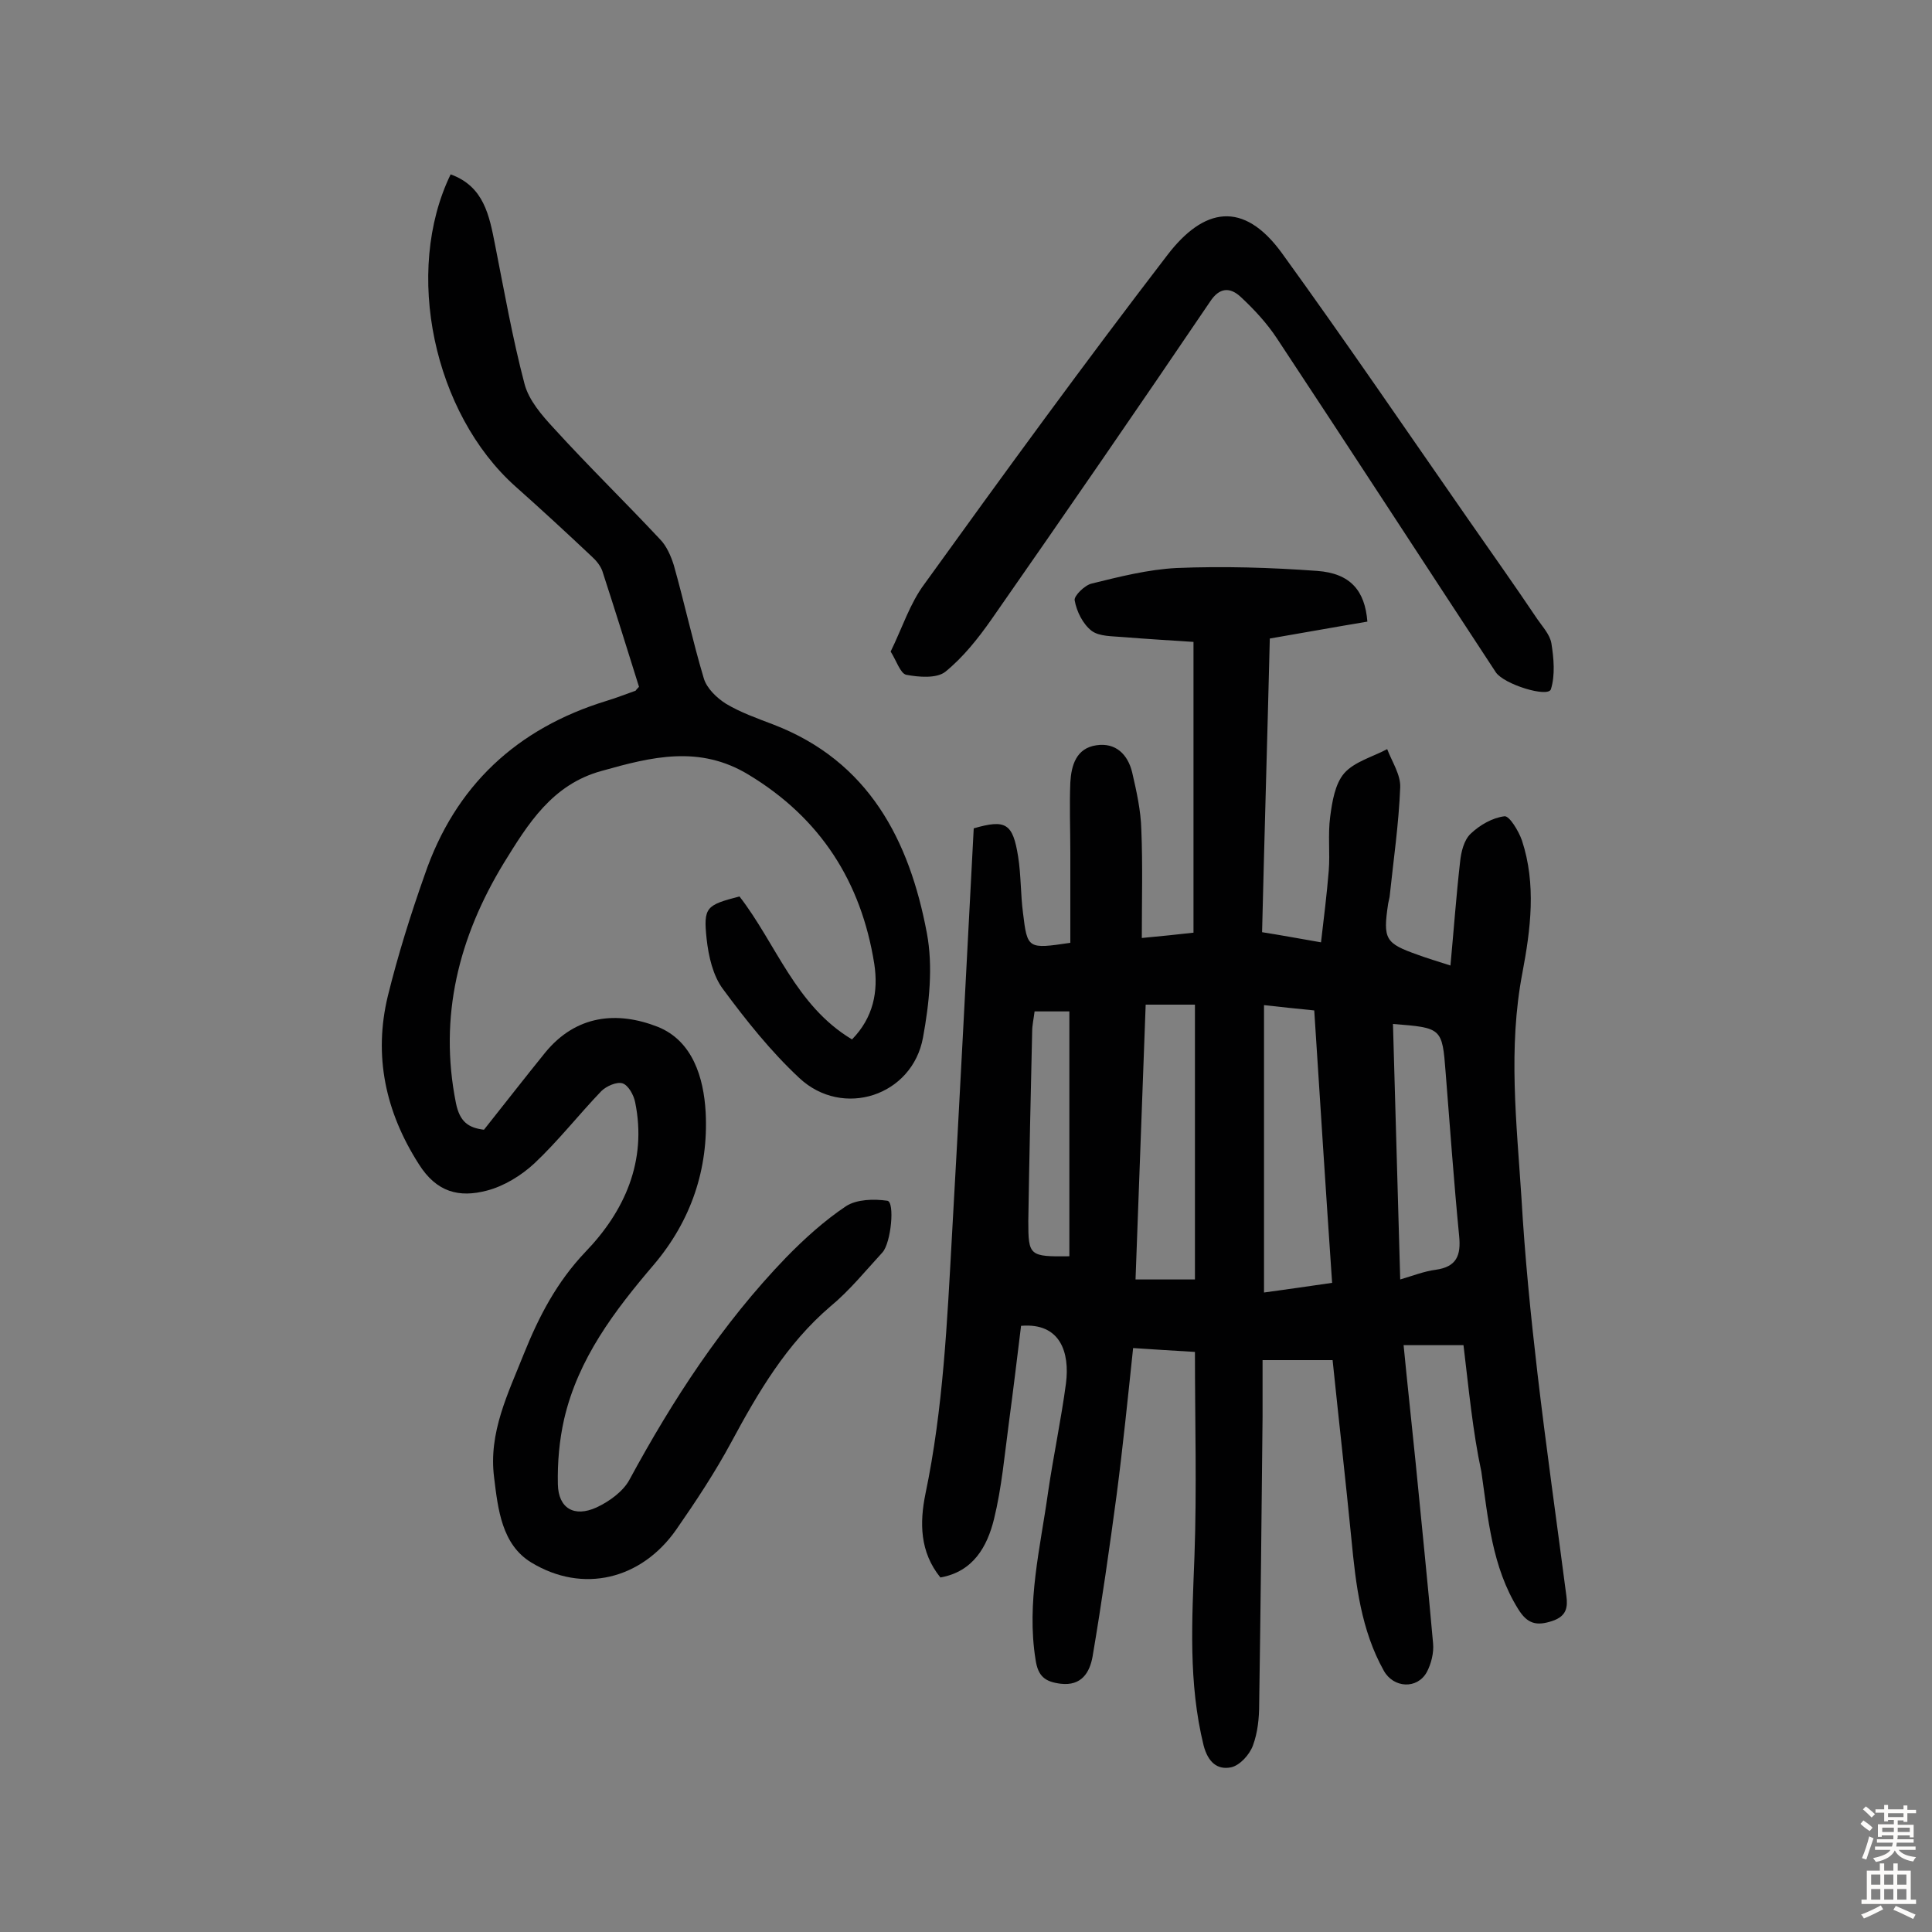
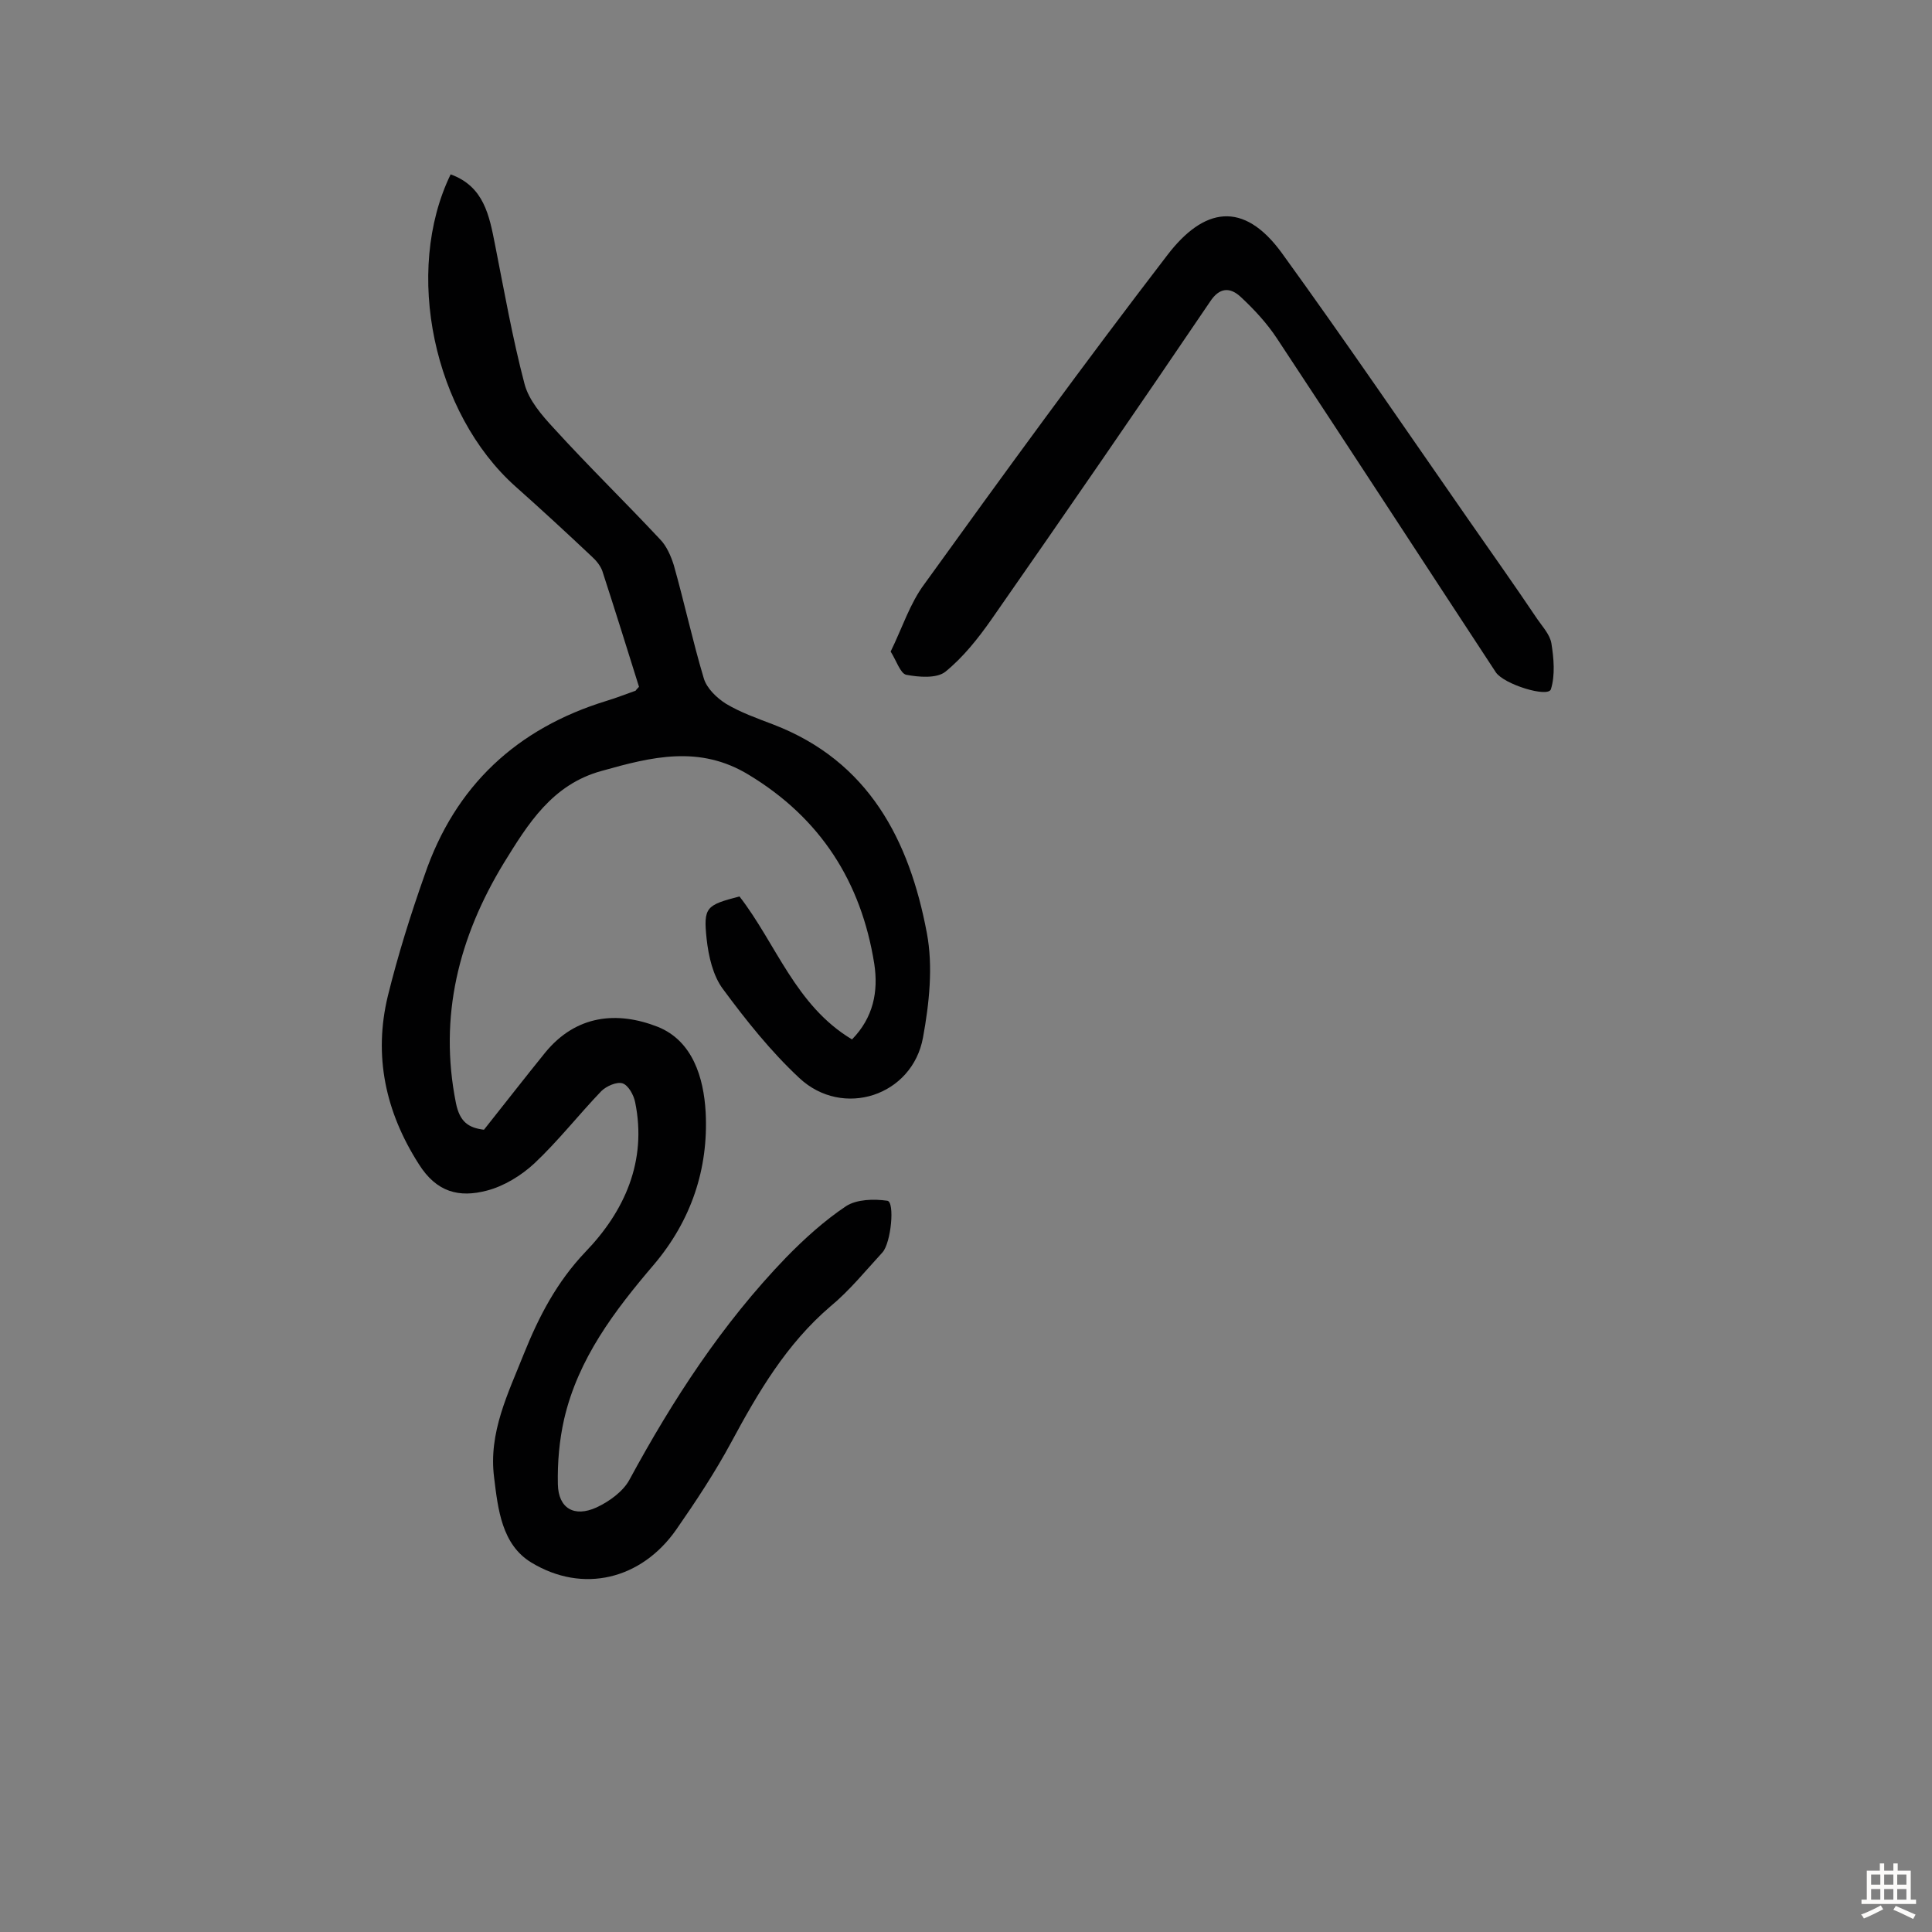
<svg xmlns="http://www.w3.org/2000/svg" enable-background="new 0 0 400 400" viewBox="0 0 400 400">
  <rect x="0" y="0" width="400" height="400" fill="#808080" stroke="none" />
  <g fill="#010102">
-     <path d="m303 278.5c-4.3 0-8.1 0-12.4 0 .8 8.3 1.7 16.4 2.5 24.4 1.2 12.4 2.5 24.8 3.6 37.3.2 2-.4 4.3-1.3 6-2 3.6-6.9 3.3-8.9-.3-4.7-8.4-5.8-17.8-6.7-27.2-1.2-12.2-2.6-24.5-3.9-37.1-4.7 0-9.2 0-14.5 0v11.8c-.2 19.8-.4 39.6-.7 59.4 0 2.9-.3 5.9-1.3 8.6-.7 1.9-2.7 4.1-4.5 4.5-2.9.6-4.8-1.1-5.7-4.5-3.2-13-2.4-26-1.9-39.2.5-13.9.1-27.8.1-42.3-4.8-.3-8.6-.5-12.8-.8-1.1 10.4-2.1 20.3-3.4 30.3-1.5 11.2-3.1 22.4-5 33.6-.6 3.3-2.3 6.1-6.6 5.6-3.2-.4-4.7-1.5-5.2-5-1.9-11.8 1-23.2 2.6-34.7 1.1-7.5 2.7-15 3.7-22.5.8-6.3-1.1-12.6-9.3-11.9-.8 6.5-1.6 13.2-2.5 19.9s-1.5 13.6-3.1 20.1c-1.4 5.7-4.3 10.9-11.1 12.1-4.3-5.3-4.3-11.4-3.1-17.3 3.7-17.7 4.5-35.7 5.5-53.6 1.6-28 3-56 4.5-84.2 6.6-1.9 8.1-1.1 9.2 5.9.6 3.8.5 7.8 1 11.6.9 7.5 1 7.5 9.8 6.2 0-6.1 0-12.4 0-18.6 0-4.9-.2-9.8 0-14.6.2-3.5 1.2-7.1 5.4-7.7 4-.6 6.5 1.9 7.4 5.6.9 3.9 1.8 7.9 1.9 11.9.3 7.2.1 14.5.1 22.4 4.3-.4 7.1-.7 10.7-1.1 0-19.9 0-39.8 0-60.2-4.6-.3-9.6-.6-14.6-1-2.2-.2-4.9-.1-6.5-1.3-1.8-1.4-3.1-4-3.5-6.3-.2-.9 2.1-3.2 3.6-3.5 5.7-1.4 11.6-2.9 17.5-3.2 9.7-.4 19.5-.1 29.1.6 6.9.5 9.9 4.1 10.4 10.5-6.6 1.1-13.2 2.3-20.2 3.5-.5 20.2-1.1 40.2-1.6 60.8 3.8.6 7.6 1.3 12.2 2.1.6-5.1 1.2-9.9 1.6-14.8.3-3.7-.2-7.5.3-11.2.4-3.1 1-6.8 2.9-9 2.1-2.4 5.9-3.4 8.9-5 1 2.6 2.8 5.3 2.7 7.9-.3 7.6-1.4 15.1-2.2 22.7-.1.5-.2.9-.3 1.4-1.1 7.4-.6 8.2 6.2 10.6 1.9.7 3.9 1.3 6.7 2.2.7-7.5 1.2-14.5 2-21.5.2-2 .8-4.5 2.2-5.8 1.9-1.8 4.5-3.3 7-3.6 1-.1 2.9 3 3.6 5 3 9.1 1.8 18.4.1 27.4-3 15.6-1.2 31.1-.2 46.6.7 12.1 1.9 24.2 3.3 36.2 1.8 15.4 4 30.8 6 46.2.3 2.3.1 4.2-2.9 5.2-3.3 1.1-5.2.6-7.1-2.5-5.4-8.7-6.2-18.7-7.6-28.4-1.8-8.4-2.6-17.1-3.7-26.2zm-41.3-10.9c5-.7 9.4-1.3 14.1-2-1.3-19-2.5-37.7-3.7-56.4-3.8-.4-7-.7-10.4-1.1zm-26.6-2.7h12.3c0-19 0-37.7 0-56.9-3.5 0-6.8 0-10.2 0-.7 19-1.4 37.7-2.1 56.9zm53.3-52.9c.5 17.7 1 35 1.5 52.9 2.7-.8 5-1.7 7.3-2 4.4-.6 5.3-3 4.9-7-1.1-11.3-1.9-22.6-2.8-33.9-.7-9.2-.8-9.2-10.9-10zm-67 48.1c0-16.9 0-33.8 0-50.7-2.4 0-4.7 0-7.2 0-.2 1.6-.5 2.9-.5 4.1-.3 13.1-.6 26.2-.8 39.3 0 7.2.2 7.4 8.5 7.3z" />
    <path d="m132.3 142.2c-2.5-8-5-16-7.6-24-.4-1.1-1.3-2.2-2.2-3-5.2-4.9-10.4-9.7-15.8-14.5-16.9-15.1-23.2-44.4-13.4-64.6 6.9 2.5 8 8.5 9.2 14.6 1.9 9.6 3.6 19.3 6.1 28.8.9 3.4 3.6 6.5 6.1 9.2 7.1 7.8 14.7 15.2 21.9 22.9 1.4 1.4 2.3 3.5 2.9 5.4 2.2 7.8 3.9 15.7 6.2 23.4.6 2.1 2.7 4.1 4.6 5.3 3 1.8 6.4 3 9.8 4.3 19.8 7.6 28.2 24 31.8 43.2 1.3 6.9.5 14.5-.8 21.6-2.2 12.1-16.6 16.8-25.6 8.4-5.9-5.5-11-11.9-15.8-18.4-2.1-2.8-3-6.8-3.4-10.4-.7-6.6-.1-7 6.8-8.8 7.6 9.8 11.6 22.6 23.3 29.6 4.4-4.5 5.5-9.9 4.6-15.7-2.7-16.9-11.1-30.1-26-39.1-10.2-6.2-20.1-3.7-30.4-.8-10.3 2.8-15.3 11-20.3 19.1-9.3 15.3-13.5 31.7-9.9 49.7.8 3.9 2.6 5.1 5.8 5.5 4.3-5.4 8.4-10.7 12.7-16 6.4-7.8 14.9-8.6 23.3-5.3 7.2 2.9 9.5 10.5 9.9 17.7.6 11.7-3 22.4-10.7 31.5-8.2 9.6-15.7 19.5-18.6 32-1 4.4-1.4 9-1.3 13.5.1 5 3.4 6.9 8 4.8 2.6-1.2 5.5-3.3 6.8-5.7 9-16.6 19.2-32.3 32.4-46 3.8-3.9 8-7.7 12.5-10.7 2.2-1.4 5.7-1.5 8.5-1.1 1.6.2.8 8.7-1 10.7-3.5 3.8-6.8 7.9-10.8 11.2-9.1 7.8-14.9 17.7-20.5 28.1-3.4 6.3-7.3 12.2-11.4 18.1-7.2 10.3-19.3 13.3-30 6.8-6.1-3.7-6.9-11-7.7-17.6-1.2-9.3 2.9-17.4 6.2-25.7 3.1-7.7 6.8-14.8 12.7-21 8.1-8.4 12.8-18.8 10.3-31-.3-1.5-1.4-3.5-2.6-3.9s-3.4.6-4.4 1.6c-4.7 4.9-8.9 10.3-13.9 15-2.7 2.5-6.3 4.7-9.8 5.6-5.7 1.5-10.4.4-14.1-5.5-6.9-10.8-9.4-22.4-6.4-34.8 2.1-8.5 4.7-16.8 7.6-25 6.3-18.5 19.1-30.4 37.7-36.1 2-.6 4-1.4 6-2.1 0 0 .1-.2.7-.8z" />
    <path d="m184.4 134.9c2.4-4.9 4-10 7-14 16.5-22.9 33.1-45.7 50.3-68.1 7.5-9.8 15.7-11.4 23.7-.4 13.1 18.1 25.7 36.6 38.5 55 4.8 6.9 9.7 13.8 14.4 20.8 1.1 1.6 2.6 3.2 2.9 5 .5 3.1.8 6.6-.1 9.5-.6 1.8-9.7-1-11.4-3.5-15.1-23-30.1-46.1-45.3-69.1-2.1-3.2-4.8-6.1-7.6-8.7-2.1-1.9-4.3-2-6.3 1.1-14.9 22-30 43.9-45.2 65.7-2.8 4-5.9 7.9-9.6 10.9-1.8 1.4-5.5 1.1-8.1.6-1.2-.3-2-2.9-3.2-4.8z" />
  </g>
-   <path d="m385.2 377.6.6-.7c.6.4 1.3.9 1.9 1.5l-.6.7c-.8-.5-1.4-1-1.9-1.5zm.3 7.1c.6-1.4 1.1-2.9 1.5-4.5.3.1.6.3.9.4-.5 1.4-1 2.9-1.5 4.4zm.2-10.1.6-.6c.7.5 1.3 1.1 1.9 1.6l-.7.7c-.6-.6-1.2-1.2-1.8-1.7zm8.4-.8h.8v.9h1.8v.7h-1.8v1.8h-.8v-.3h-1.2v.9h3.3v2.6h-.8v-.4h-2.5c0 .3 0 .6-.1.8h3.4v.7h-3.5c0 .3-.1.6-.1.8h4v.7h-3.5c.7.9 1.9 1.3 3.6 1.5-.2.2-.4.5-.6.9-1.9-.3-3.2-1.1-3.8-2.3-.5 1.1-1.8 2-3.9 2.4-.2-.3-.4-.5-.6-.8 1.9-.4 3.1-.9 3.6-1.7h-3.2v-.7h3.5c.1-.2.1-.5.2-.8h-3.3v-.7h3.4c0-.2 0-.5 0-.8h-2.4v.3h-.8v-2.6h3.3v-.9h-1.2v.3h-.8v-1.8h-1.8v-.7h1.8v-.9h.8v.9h3.2zm-4.4 5.5h2.4c0-.3 0-.6 0-.9h-2.4zm1.2-3.1h3.2v-.8h-3.2zm4.4 2.2h-2.4v.9h2.5v-.9z" fill="#fcfbfa" />
  <path d="m389.2 385.8h.9v1.5h1.9v-1.5h.9v1.5h2.7v6h1.1v.9h-11.3v-.9h1.1v-6h2.7zm.2 8.7.5.8c-1.2.6-2.5 1.3-4 1.9-.2-.3-.3-.6-.6-.8 1.6-.6 3-1.3 4.1-1.9zm-2-4.3h1.9v-2.1h-1.9zm0 3.1h1.9v-2.2h-1.9zm2.7-3.1h1.9v-2.1h-1.9zm0 3.1h1.9v-2.2h-1.9zm2.4 1.3c1.4.6 2.7 1.2 4.1 1.8l-.5.9c-1.5-.7-2.8-1.4-4.1-1.9zm2.2-6.5h-1.9v2.1h1.9zm-1.9 5.2h1.9v-2.2h-1.9z" fill="#fcfbfa" />
</svg>